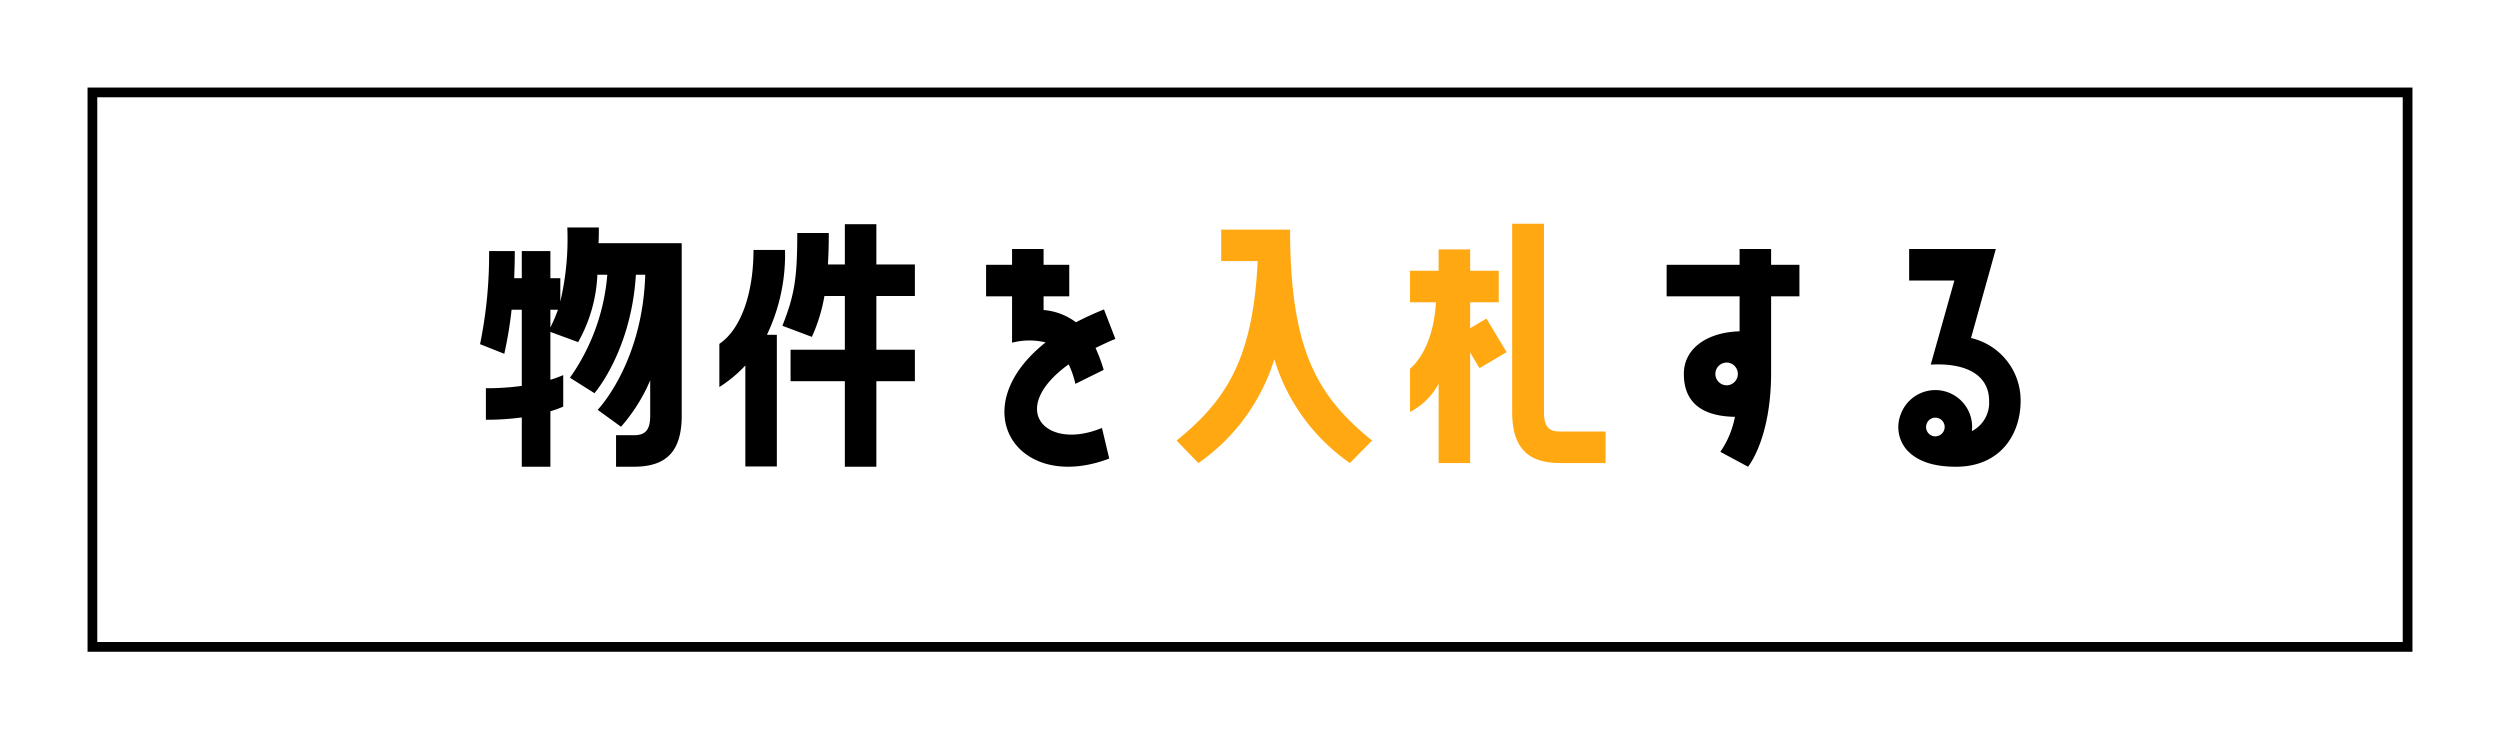
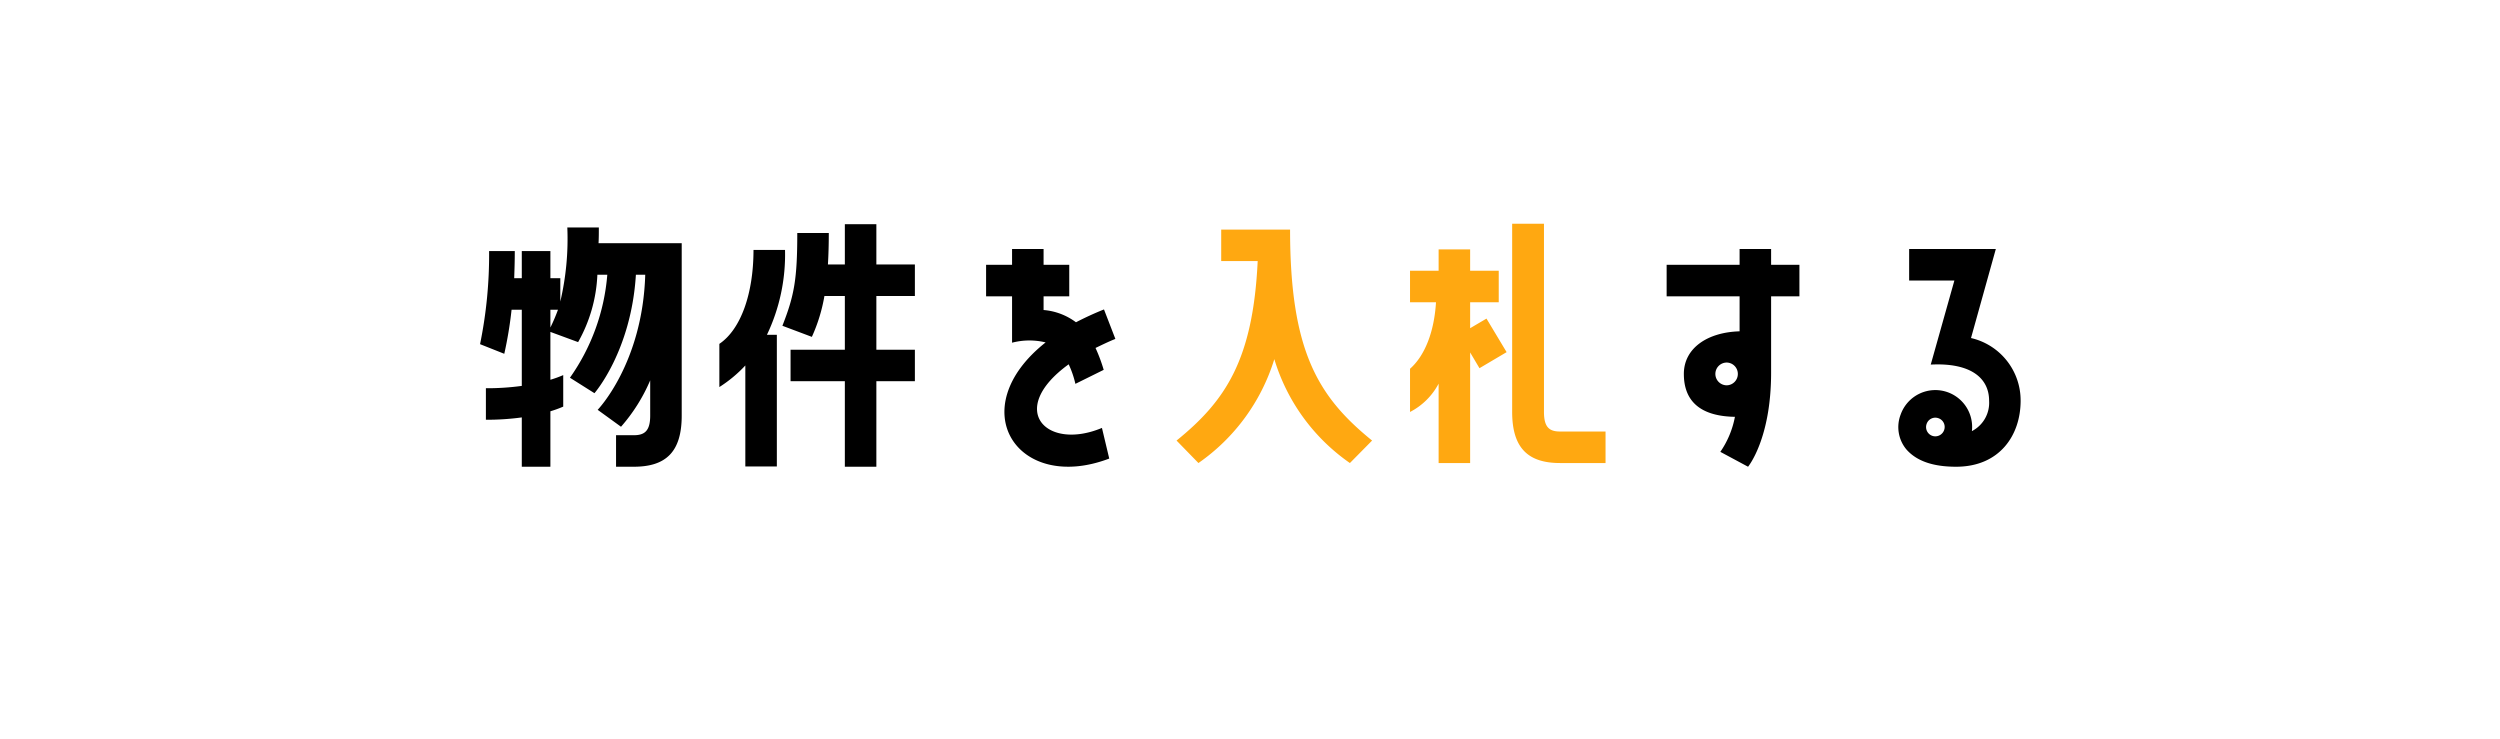
<svg xmlns="http://www.w3.org/2000/svg" width="257" height="76" viewBox="0 0 257 76">
  <defs>
    <filter id="長方形_1579" x="0" y="0" width="257" height="76" filterUnits="userSpaceOnUse">
      <feOffset dy="3" input="SourceAlpha" />
      <feGaussianBlur stdDeviation="3" result="blur" />
      <feFlood flood-opacity="0.161" />
      <feComposite operator="in" in2="blur" />
      <feComposite in="SourceGraphic" />
    </filter>
  </defs>
  <g id="nyusatu" transform="translate(-2943 127)">
    <g transform="matrix(1, 0, 0, 1, 2943, -127)" filter="url(#長方形_1579)">
      <g id="長方形_1579-2" data-name="長方形 1579" transform="translate(9 6)" fill="#fff" stroke="#000" stroke-width="1">
        <rect width="239" height="58" stroke="none" />
-         <rect x="0.5" y="0.5" width="238" height="57" fill="none" />
      </g>
    </g>
    <path id="パス_1236" data-name="パス 1236" d="M10.32-22.62A28.189,28.189,0,0,1,9.6-15v-2.4H8.58v-2.79H5.64v2.79H4.86c.03-.87.06-1.8.06-2.79H2.28a45.81,45.81,0,0,1-.93,9.57l2.49.99a40.911,40.911,0,0,0,.75-4.53H5.64v7.83a26.239,26.239,0,0,1-3.69.24v3.24a26.239,26.239,0,0,0,3.69-.24V1.98H8.58v-5.7A11.543,11.543,0,0,0,9.9-4.2V-7.44a11.543,11.543,0,0,1-1.32.48v-4.92l2.85,1.05a15.389,15.389,0,0,0,1.98-6.93h1.02A21.287,21.287,0,0,1,10.59-7.17l2.52,1.59s3.78-4.32,4.26-12.18h.96c-.27,9.12-4.89,13.89-4.89,13.89l2.4,1.74a17.733,17.733,0,0,0,3-4.77v3.63c0,1.56-.57,2.01-1.68,2.01H15.33V1.98h1.83c3.3,0,4.92-1.53,4.92-5.25V-21H13.53c.03-.51.03-1.05.03-1.62ZM8.58-14.16h.78a18.574,18.574,0,0,1-.78,1.83Zm30.27-8.79v4.14H37.11q.09-1.485.09-3.24H33.96c0,4.71-.3,6.42-1.53,9.54l3.03,1.14a17.128,17.128,0,0,0,1.29-4.2h2.1v5.52H33.27v3.24h5.58V1.98h3.24V-6.81h3.96v-3.24H42.09v-5.52h3.96v-3.24H42.09v-4.14Zm-9.39,2.64c0,4.47-1.29,8.16-3.51,9.66v4.44a13.645,13.645,0,0,0,2.67-2.22V1.95h3.24V-11.58H30.84a19.131,19.131,0,0,0,1.86-8.73ZM61.86-8.55a9.813,9.813,0,0,1,.69,2.01l2.91-1.44a16.622,16.622,0,0,0-.84-2.25c.63-.3,1.29-.63,2.04-.93l-1.17-3.03c-1.05.42-2.01.87-2.88,1.32a6.422,6.422,0,0,0-3.33-1.26v-1.41h2.64v-3.24H59.28V-20.4H56.04v1.62H53.37v3.24h2.67v4.77a7.059,7.059,0,0,1,3.45-.03C50.88-3.99,56.58,4.74,66.03,1.14l-.75-3.15C59.55.39,55.44-3.9,61.86-8.55Zm68.97-3.39c-3.27.09-5.73,1.71-5.73,4.38,0,2.79,1.68,4.35,5.25,4.41a9.381,9.381,0,0,1-1.5,3.6l2.85,1.53s2.37-2.85,2.37-9.66v-7.86h2.91v-3.24h-2.91V-20.4h-3.24v1.62h-7.5v3.24h7.5Zm-1.32,5.55a1.171,1.171,0,0,1-1.17-1.17,1.171,1.171,0,0,1,1.17-1.17,1.165,1.165,0,0,1,1.14,1.17A1.165,1.165,0,0,1,129.51-6.39ZM157.17-20.4h-8.91v3.24h4.65l-2.43,8.64c4.11-.21,6,1.38,6,3.72a3.277,3.277,0,0,1-1.77,3.12,3.788,3.788,0,0,0-2.46-3.99,3.783,3.783,0,0,0-4.86,2.28,3.581,3.581,0,0,0,.57,3.57c1.32,1.53,3.48,1.8,5.13,1.8,4.47,0,6.63-3.24,6.63-6.78a6.58,6.58,0,0,0-5.1-6.45ZM151.86-1.8a.96.96,0,0,1-1.23.6.955.955,0,0,1-.57-1.23A.944.944,0,0,1,151.29-3,.947.947,0,0,1,151.86-1.8Z" transform="translate(2991 -81)" />
    <path id="パス_1234" data-name="パス 1234" d="M6.54-22.02v3.24h3.75C9.81-8.64,6.99-4.41,1.95-.33L4.2,1.98A20.251,20.251,0,0,0,12-8.7,20.051,20.051,0,0,0,19.77,1.98L22.05-.33c-5.55-4.5-8.43-9.18-8.43-21.69Zm33.18-.6H36.45V-3.27c0,3.72,1.65,5.25,4.92,5.25h4.68V-1.26H41.37c-1.11,0-1.65-.45-1.65-2.01ZM28.89,1.98h3.24V-9.39l.96,1.62,2.79-1.65-2.07-3.45-1.68.99v-2.67h2.94v-3.24H32.13v-2.19H28.89v2.19H25.95v3.24h2.67c-.18,3.03-1.14,5.49-2.67,6.84v4.44a6.883,6.883,0,0,0,2.94-2.91Z" transform="translate(3062 -81.38)" fill="#ffa811" />
  </g>
</svg>